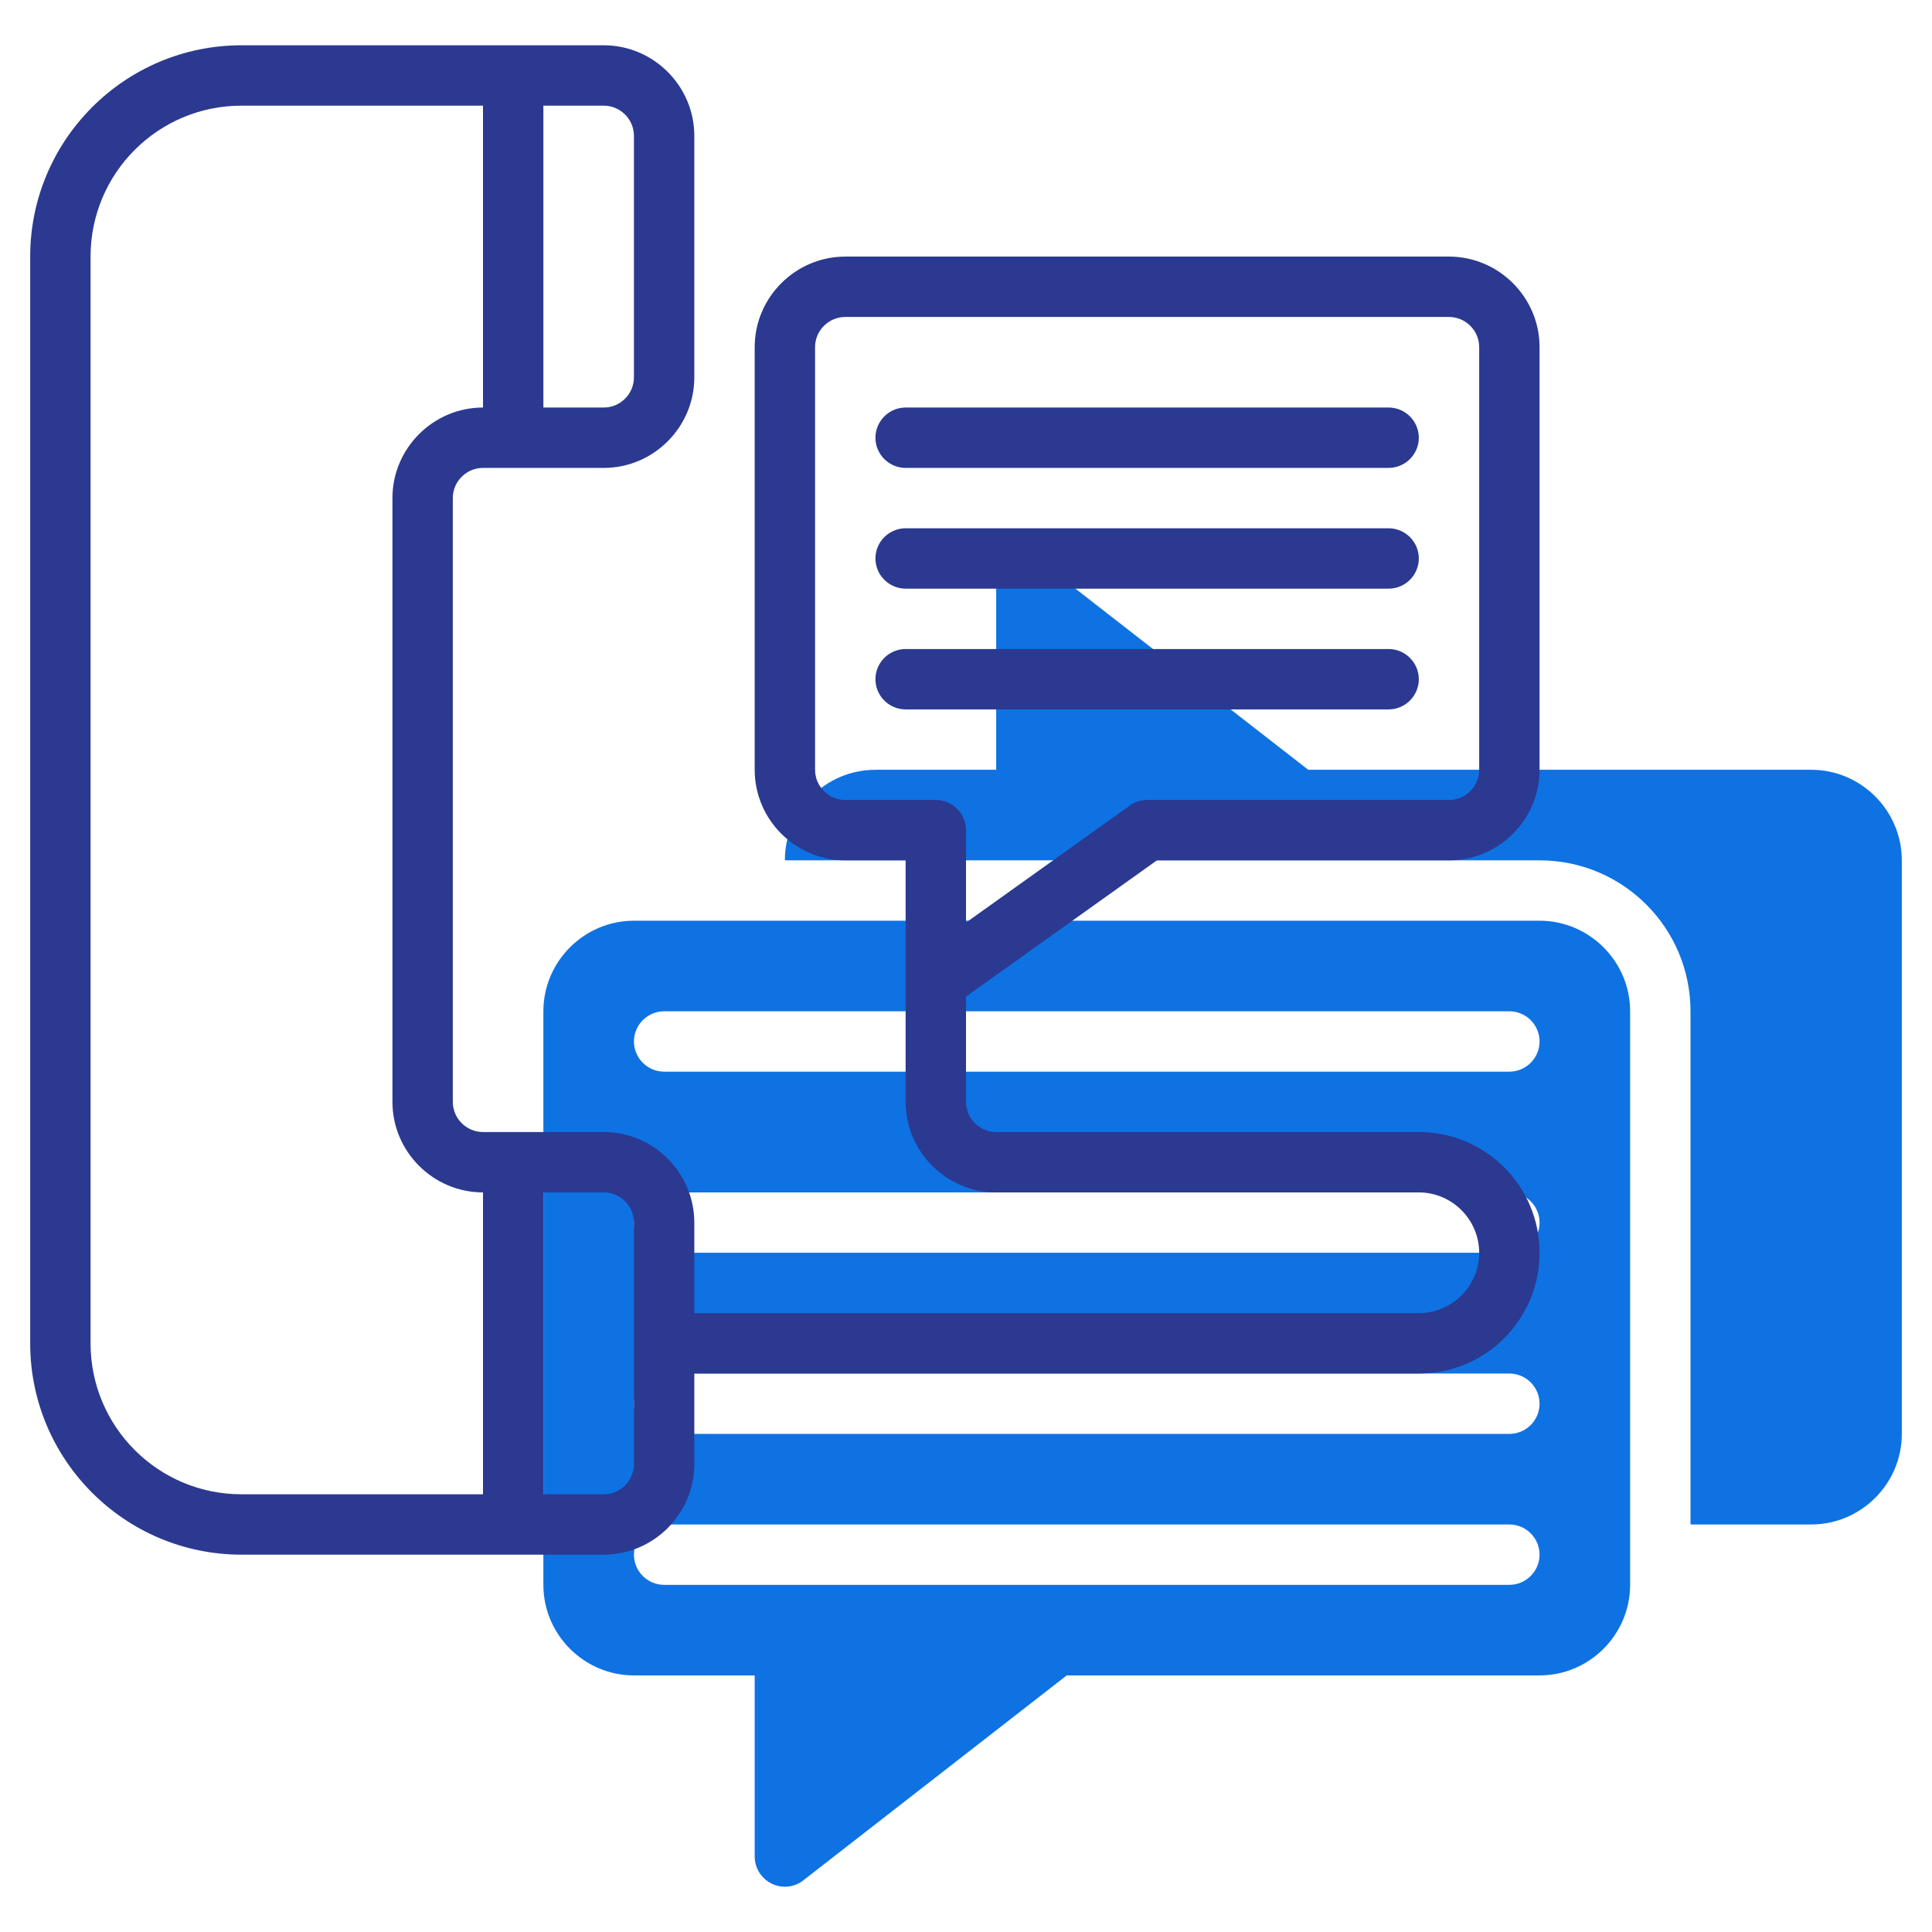
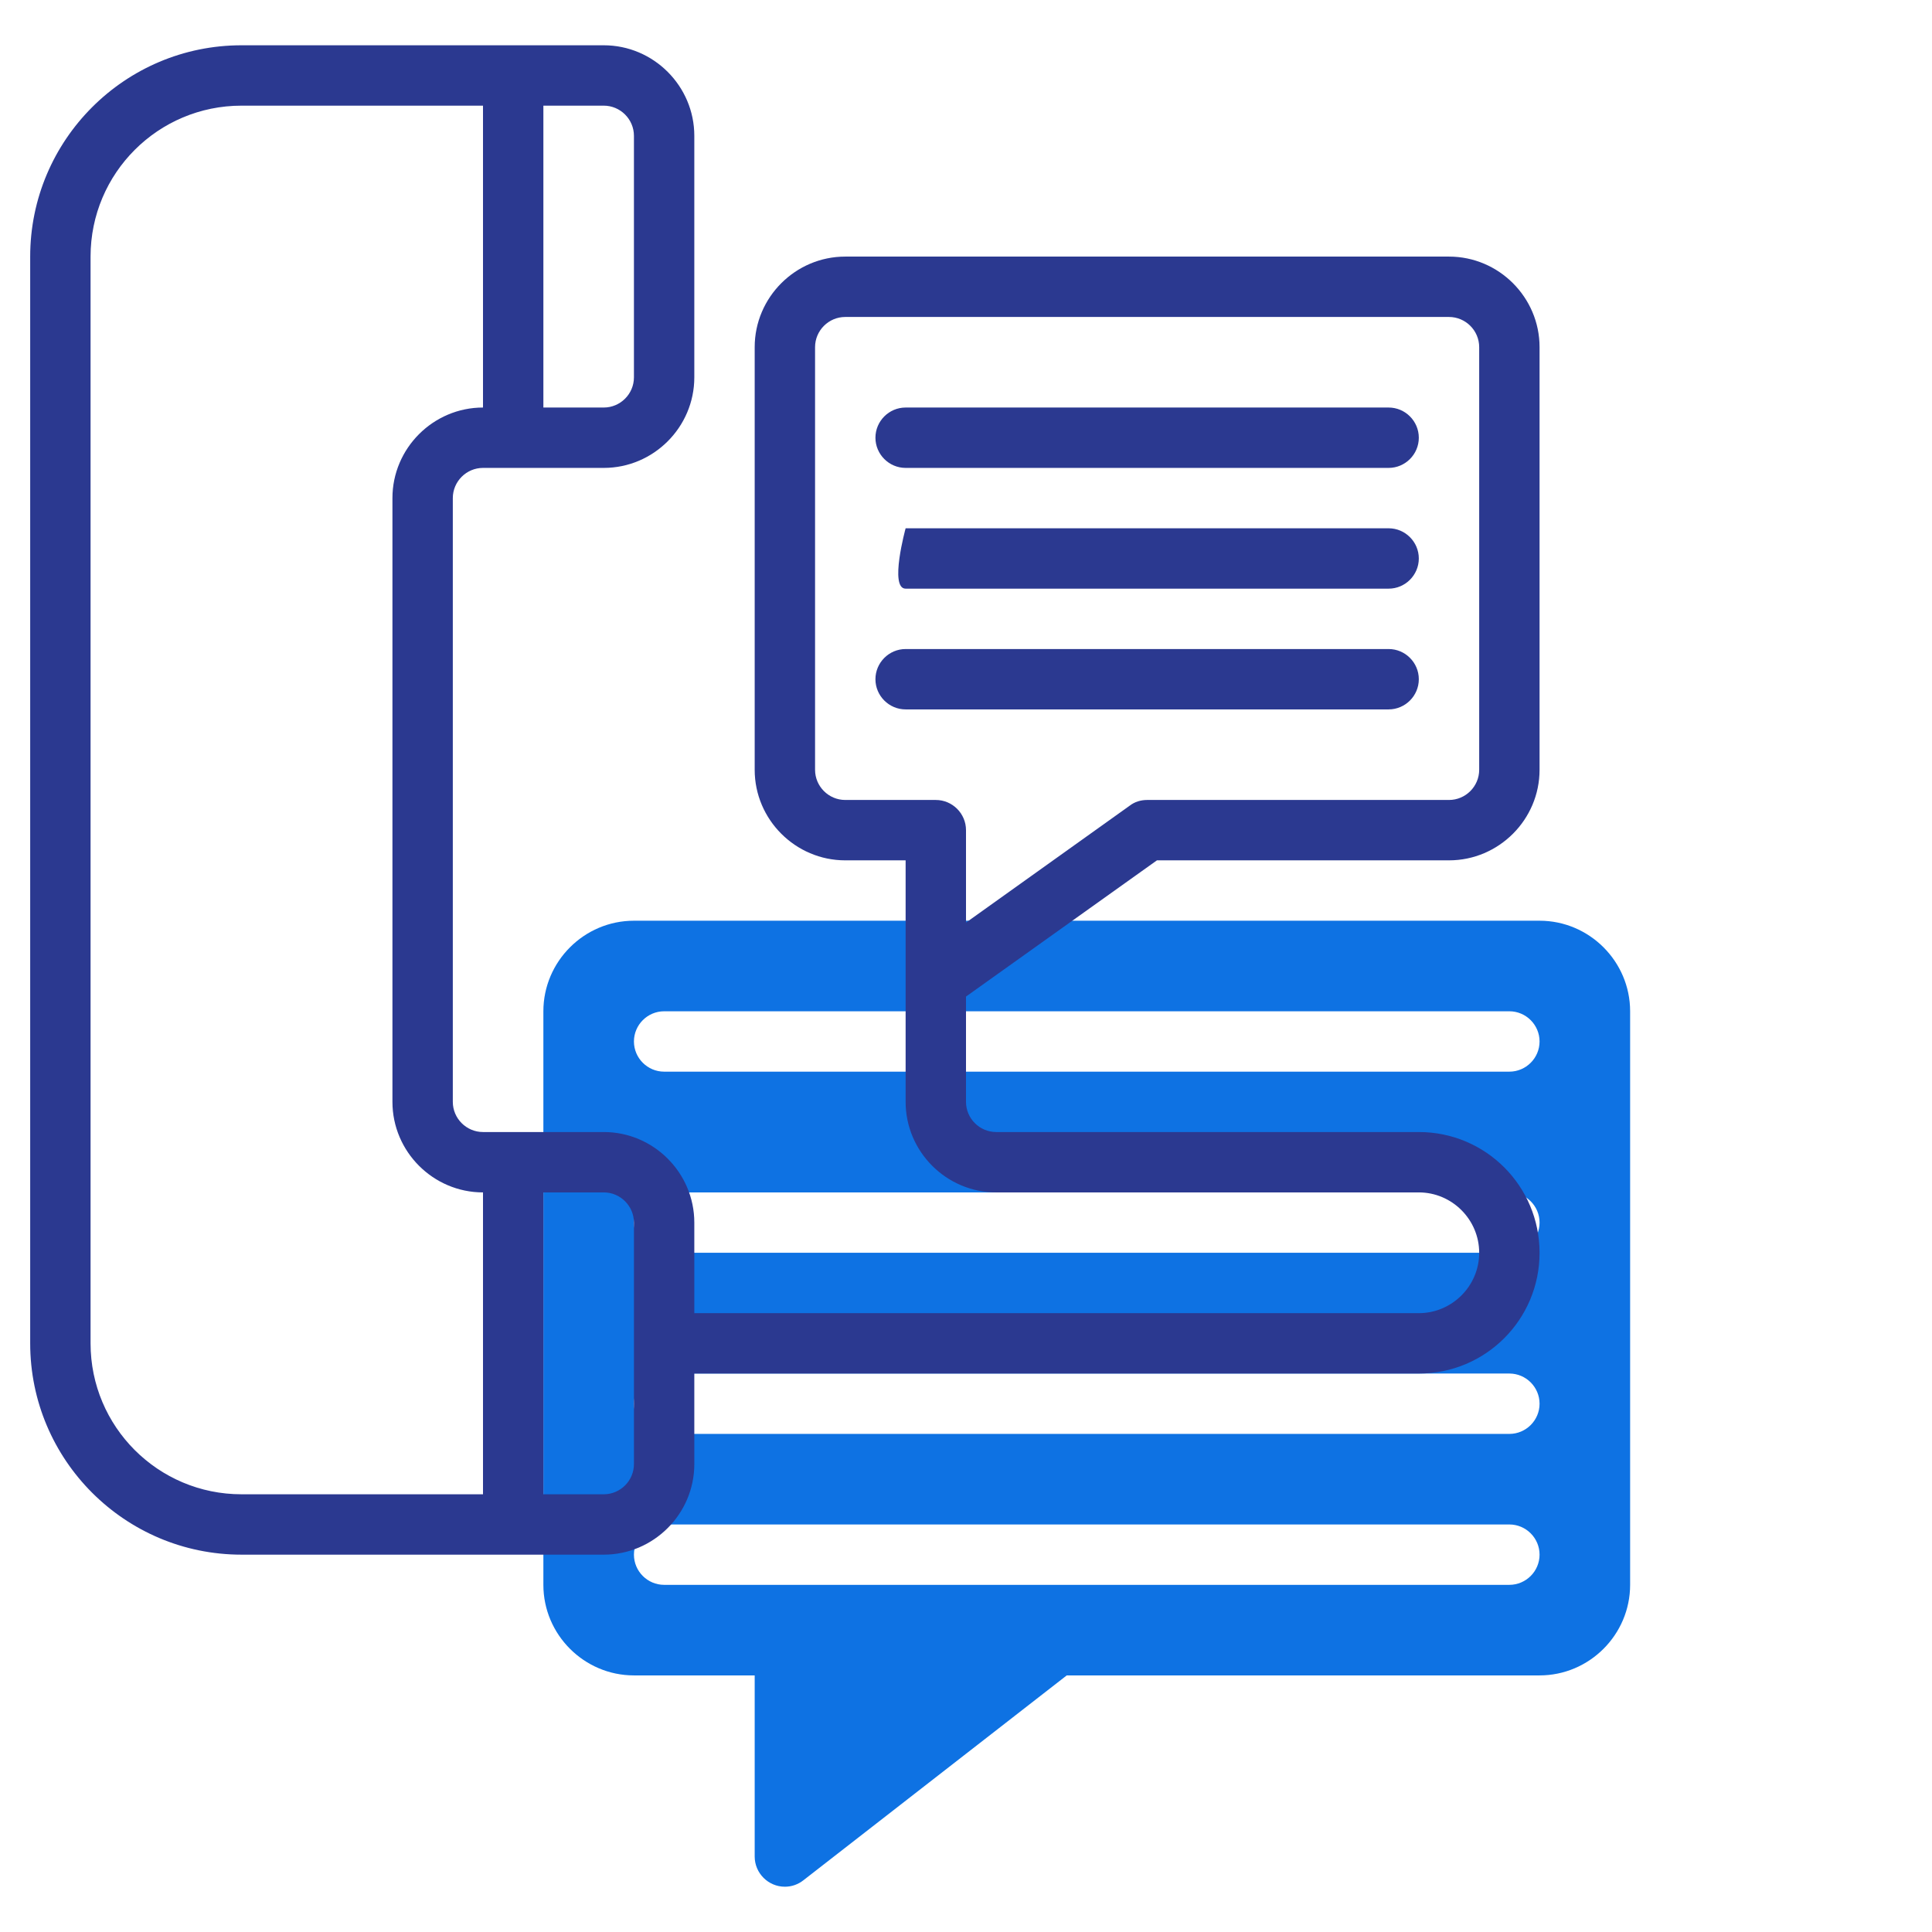
<svg xmlns="http://www.w3.org/2000/svg" version="1.1" id="Layer_1" x="0px" y="0px" viewBox="0 0 512 512" style="enable-background:new 0 0 512 512;" xml:space="preserve">
  <style type="text/css">
	.st0{fill:#0E72E3;}
	.st1{fill:#2B3990;}
</style>
-   <path class="st0" d="M480,204H346.7l-69.8-54.3c-3.5-2.7-8.5-2.1-11.2,1.4c-1.1,1.4-1.7,3.1-1.7,4.9v48h-32c-13.2,0-24,10.8-24,24  h200c22.1,0,40,17.9,40,40v136h32c13.2,0,24-10.8,24-24V228C504,214.8,493.2,204,480,204L480,204z" />
  <path class="st0" d="M408,244H168c-13.2,0-24,10.8-24,24v152c0,13.2,10.8,24,24,24h32v48c0,4.4,3.6,8,8,8c1.8,0,3.5-0.6,4.9-1.7  l69.8-54.3H408c13.2,0,24-10.8,24-24V268C432,254.8,421.2,244,408,244L408,244z M400,420H176c-4.4,0-8-3.6-8-8s3.6-8,8-8h224  c4.4,0,8,3.6,8,8S404.4,420,400,420z M400,380H176c-4.4,0-8-3.6-8-8s3.6-8,8-8h224c4.4,0,8,3.6,8,8S404.4,380,400,380z M400,332H176  c-4.4,0-8-3.6-8-8s3.6-8,8-8h224c4.4,0,8,3.6,8,8S404.4,332,400,332z M400,284H176c-4.4,0-8-3.6-8-8s3.6-8,8-8h224c4.4,0,8,3.6,8,8  S404.4,284,400,284z" />
  <g>
    <path class="st1" d="M306.6,228H384c13.2,0,24-10.8,24-24V92c0-13.2-10.8-24-24-24H224c-13.2,0-24,10.8-24,24v112   c0,13.2,10.8,24,24,24h16v64c0,13.2,10.8,24,24,24h112c8.8,0,16,7.2,16,16s-7.2,16-16,16H184v-24c0-13.2-10.8-24-24-24h-32   c-4.4,0-8-3.6-8-8V132c0-4.4,3.6-8,8-8h32c13.2,0,24-10.8,24-24V36c0-13.2-10.8-24-24-24H64C33.1,12,8,37.1,8,68v288   c0,30.9,25.1,56,56,56h96c13.2,0,24-10.8,24-24v-24h192c17.7,0,32-14.3,32-32s-14.3-32-32-32H264c-4.4,0-8-3.6-8-8v-27.9L306.6,228   z M168,36v64c0,4.4-3.6,8-8,8h-16V28h16C164.4,28,168,31.6,168,36z M24,356V68c0-22.1,17.9-40,40-40h64v80c-13.2,0-24,10.8-24,24   v160c0,13.2,10.8,24,24,24v80H64C41.9,396,24,378.1,24,356z M168,388c0,4.4-3.6,8-8,8h-16v-80h16c4.4,0,8,3.6,8,8V388z M224,212   c-4.4,0-8-3.6-8-8V92c0-4.4,3.6-8,8-8h160c4.4,0,8,3.6,8,8v112c0,4.4-3.6,8-8,8h-80c-1.7,0-3.3,0.5-4.6,1.5l-43.4,31V220   c0-4.4-3.6-8-8-8c0,0,0,0,0,0H224z" />
    <path class="st1" d="M240,124h128c4.4,0,8-3.6,8-8s-3.6-8-8-8H240c-4.4,0-8,3.6-8,8S235.6,124,240,124z" />
-     <path class="st1" d="M240,156h128c4.4,0,8-3.6,8-8s-3.6-8-8-8H240c-4.4,0-8,3.6-8,8S235.6,156,240,156z" />
+     <path class="st1" d="M240,156h128c4.4,0,8-3.6,8-8s-3.6-8-8-8H240S235.6,156,240,156z" />
    <path class="st1" d="M376,180c0-4.4-3.6-8-8-8c0,0,0,0,0,0H240c-4.4,0-8,3.6-8,8s3.6,8,8,8h128C372.4,188,376,184.4,376,180   C376,180,376,180,376,180z" />
  </g>
</svg>